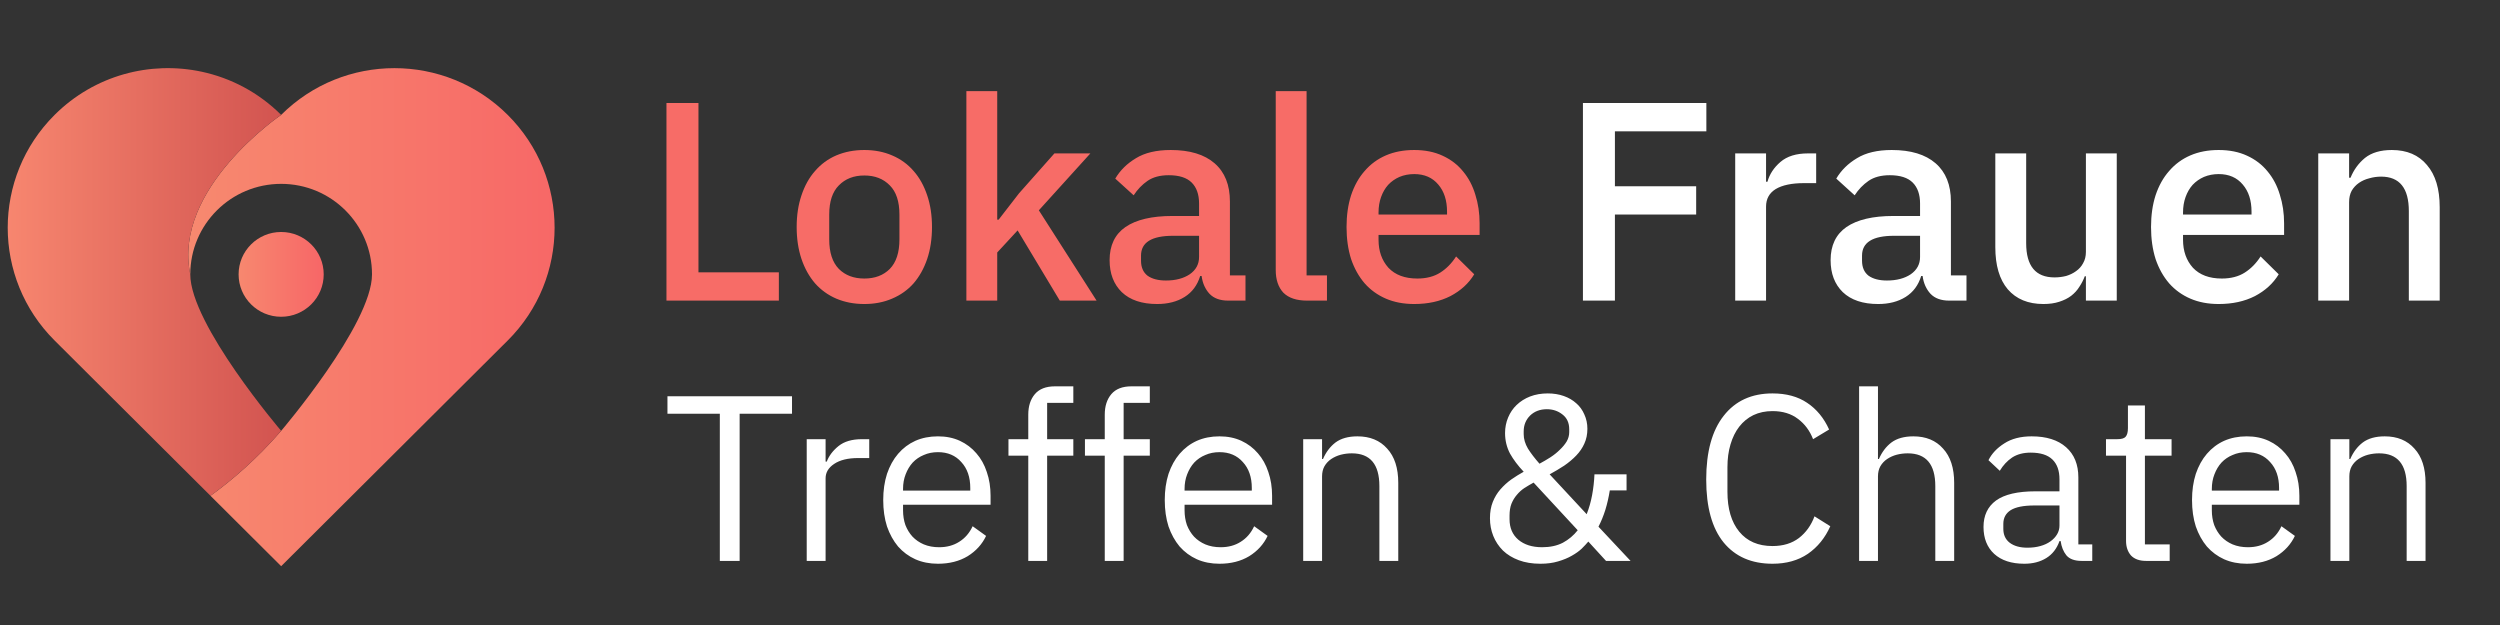
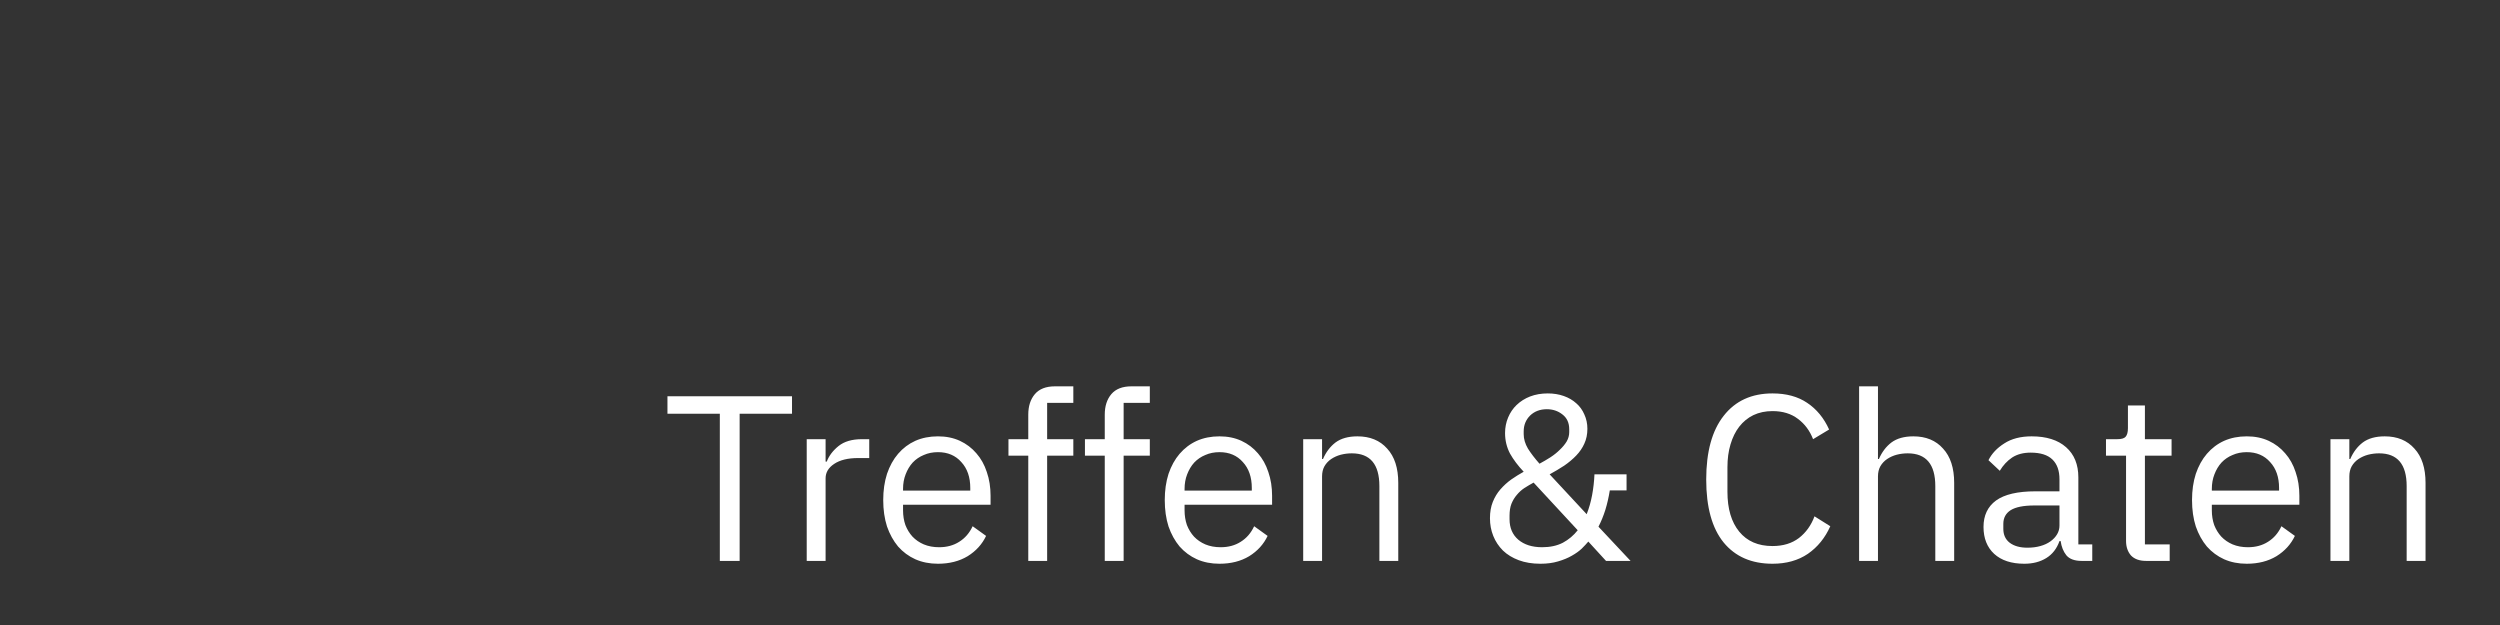
<svg xmlns="http://www.w3.org/2000/svg" width="256" height="64" viewBox="0 0 256 64" fill="none">
  <rect x="0" y="0" width="256" height="64" fill="#333333" stroke="none" />
-   <path d="M68.246 30.783V10.549H71.522V27.885H79.755V30.783H68.246ZM88.507 31.131C87.464 31.131 86.507 30.948 85.638 30.581C84.787 30.213 84.063 29.692 83.463 29.015C82.864 28.319 82.4 27.488 82.072 26.522C81.743 25.537 81.579 24.445 81.579 23.246C81.579 22.048 81.743 20.966 82.072 20C82.4 19.014 82.864 18.183 83.463 17.507C84.063 16.811 84.787 16.279 85.638 15.912C86.507 15.545 87.464 15.361 88.507 15.361C89.551 15.361 90.498 15.545 91.348 15.912C92.218 16.279 92.952 16.811 93.552 17.507C94.151 18.183 94.614 19.014 94.943 20C95.272 20.966 95.436 22.048 95.436 23.246C95.436 24.445 95.272 25.537 94.943 26.522C94.614 27.488 94.151 28.319 93.552 29.015C92.952 29.692 92.218 30.213 91.348 30.581C90.498 30.948 89.551 31.131 88.507 31.131ZM88.507 28.522C89.59 28.522 90.459 28.194 91.117 27.537C91.774 26.86 92.102 25.855 92.102 24.522V21.971C92.102 20.637 91.774 19.642 91.117 18.985C90.459 18.309 89.59 17.97 88.507 17.97C87.425 17.97 86.556 18.309 85.898 18.985C85.241 19.642 84.913 20.637 84.913 21.971V24.522C84.913 25.855 85.241 26.86 85.898 27.537C86.556 28.194 87.425 28.522 88.507 28.522ZM98.957 9.332H102.116V22.493H102.261L104.348 19.797L107.972 15.709H111.654L106.378 21.536L112.291 30.783H108.523L104.204 23.594L102.116 25.855V30.783H98.957V9.332ZM125.77 30.783C124.939 30.783 124.301 30.552 123.856 30.088C123.412 29.605 123.141 28.996 123.045 28.261H122.9C122.61 29.208 122.078 29.923 121.305 30.407C120.532 30.89 119.595 31.131 118.493 31.131C116.928 31.131 115.72 30.726 114.87 29.914C114.039 29.102 113.623 28.01 113.623 26.638C113.623 25.131 114.164 24 115.247 23.246C116.348 22.493 117.952 22.116 120.059 22.116H122.784V20.84C122.784 19.913 122.532 19.198 122.03 18.695C121.527 18.193 120.745 17.942 119.682 17.942C118.793 17.942 118.068 18.135 117.508 18.521C116.947 18.908 116.474 19.401 116.087 20L114.203 18.289C114.705 17.439 115.411 16.743 116.319 16.202C117.228 15.642 118.416 15.361 119.885 15.361C121.837 15.361 123.334 15.816 124.378 16.724C125.422 17.632 125.943 18.937 125.943 20.637V28.203H127.538V30.783H125.77ZM119.392 28.725C120.378 28.725 121.189 28.513 121.827 28.087C122.465 27.643 122.784 27.054 122.784 26.319V24.145H120.117C117.933 24.145 116.841 24.821 116.841 26.174V26.696C116.841 27.372 117.063 27.885 117.508 28.232C117.972 28.561 118.6 28.725 119.392 28.725ZM133.852 30.783C132.77 30.783 131.958 30.513 131.417 29.972C130.896 29.411 130.635 28.638 130.635 27.653V9.332H133.794V28.203H135.882V30.783H133.852ZM144.815 31.131C143.732 31.131 142.766 30.948 141.916 30.581C141.065 30.213 140.341 29.692 139.742 29.015C139.143 28.319 138.679 27.488 138.35 26.522C138.041 25.537 137.886 24.445 137.886 23.246C137.886 22.048 138.041 20.966 138.35 20C138.679 19.014 139.143 18.183 139.742 17.507C140.341 16.811 141.065 16.279 141.916 15.912C142.766 15.545 143.732 15.361 144.815 15.361C145.916 15.361 146.882 15.555 147.713 15.941C148.564 16.328 149.269 16.869 149.83 17.565C150.39 18.241 150.806 19.033 151.076 19.942C151.366 20.85 151.511 21.826 151.511 22.869V24.058H141.162V24.551C141.162 25.71 141.5 26.667 142.177 27.421C142.872 28.155 143.858 28.522 145.134 28.522C146.061 28.522 146.844 28.319 147.482 27.914C148.119 27.508 148.66 26.957 149.105 26.261L150.96 28.087C150.4 29.015 149.588 29.759 148.525 30.32C147.462 30.861 146.225 31.131 144.815 31.131ZM144.815 17.826C144.274 17.826 143.771 17.922 143.307 18.115C142.863 18.309 142.476 18.579 142.148 18.927C141.838 19.275 141.597 19.69 141.423 20.174C141.249 20.657 141.162 21.188 141.162 21.768V21.971H148.177V21.681C148.177 20.521 147.878 19.594 147.279 18.898C146.68 18.183 145.858 17.826 144.815 17.826Z" fill="#F76C67" />
-   <path d="M162.092 30.783V10.549H174.731V13.448H165.367V19.072H173.687V21.971H165.367V30.783H162.092ZM177.685 30.783V15.709H180.844V18.608H180.989C181.202 17.835 181.646 17.159 182.323 16.579C182.999 15.999 183.937 15.709 185.135 15.709H185.975V18.753H184.729C183.473 18.753 182.506 18.956 181.83 19.362C181.173 19.768 180.844 20.367 180.844 21.159V30.783H177.685ZM199.6 30.783C198.769 30.783 198.131 30.552 197.687 30.088C197.242 29.605 196.972 28.996 196.875 28.261H196.73C196.44 29.208 195.909 29.923 195.136 30.407C194.363 30.89 193.425 31.131 192.324 31.131C190.759 31.131 189.551 30.726 188.7 29.914C187.869 29.102 187.454 28.01 187.454 26.638C187.454 25.131 187.995 24 189.077 23.246C190.179 22.493 191.783 22.116 193.889 22.116H196.614V20.84C196.614 19.913 196.363 19.198 195.861 18.695C195.358 18.193 194.575 17.942 193.512 17.942C192.623 17.942 191.899 18.135 191.338 18.521C190.778 18.908 190.304 19.401 189.918 20L188.034 18.289C188.536 17.439 189.241 16.743 190.15 16.202C191.058 15.642 192.247 15.361 193.715 15.361C195.667 15.361 197.165 15.816 198.209 16.724C199.252 17.632 199.774 18.937 199.774 20.637V28.203H201.368V30.783H199.6ZM193.223 28.725C194.208 28.725 195.02 28.513 195.658 28.087C196.295 27.643 196.614 27.054 196.614 26.319V24.145H193.947C191.763 24.145 190.672 24.821 190.672 26.174V26.696C190.672 27.372 190.894 27.885 191.338 28.232C191.802 28.561 192.43 28.725 193.223 28.725ZM213.597 28.29H213.481C213.345 28.658 213.162 29.015 212.93 29.363C212.717 29.711 212.437 30.02 212.089 30.291C211.761 30.542 211.355 30.745 210.872 30.899C210.408 31.054 209.867 31.131 209.248 31.131C207.683 31.131 206.465 30.629 205.596 29.624C204.745 28.619 204.32 27.179 204.32 25.305V15.709H207.48V24.899C207.48 27.237 208.446 28.406 210.379 28.406C210.785 28.406 211.181 28.358 211.567 28.261C211.954 28.145 212.292 27.981 212.582 27.769C212.891 27.556 213.133 27.285 213.307 26.957C213.5 26.628 213.597 26.242 213.597 25.797V15.709H216.756V30.783H213.597V28.29ZM227.195 31.131C226.112 31.131 225.146 30.948 224.296 30.581C223.445 30.213 222.721 29.692 222.122 29.015C221.522 28.319 221.059 27.488 220.73 26.522C220.421 25.537 220.266 24.445 220.266 23.246C220.266 22.048 220.421 20.966 220.73 20C221.059 19.014 221.522 18.183 222.122 17.507C222.721 16.811 223.445 16.279 224.296 15.912C225.146 15.545 226.112 15.361 227.195 15.361C228.296 15.361 229.262 15.555 230.093 15.941C230.944 16.328 231.649 16.869 232.21 17.565C232.77 18.241 233.186 19.033 233.456 19.942C233.746 20.85 233.891 21.826 233.891 22.869V24.058H223.542V24.551C223.542 25.71 223.88 26.667 224.557 27.421C225.252 28.155 226.238 28.522 227.513 28.522C228.441 28.522 229.224 28.319 229.862 27.914C230.499 27.508 231.04 26.957 231.485 26.261L233.34 28.087C232.78 29.015 231.968 29.759 230.905 30.32C229.842 30.861 228.605 31.131 227.195 31.131ZM227.195 17.826C226.653 17.826 226.151 17.922 225.687 18.115C225.243 18.309 224.856 18.579 224.528 18.927C224.218 19.275 223.977 19.69 223.803 20.174C223.629 20.657 223.542 21.188 223.542 21.768V21.971H230.557V21.681C230.557 20.521 230.258 19.594 229.659 18.898C229.06 18.183 228.238 17.826 227.195 17.826ZM237.389 30.783V15.709H240.549V18.202H240.694C241.022 17.391 241.515 16.714 242.172 16.173C242.848 15.632 243.766 15.361 244.926 15.361C246.472 15.361 247.67 15.874 248.521 16.898C249.39 17.903 249.825 19.343 249.825 21.217V30.783H246.665V21.623C246.665 19.265 245.718 18.086 243.824 18.086C243.419 18.086 243.013 18.144 242.607 18.26C242.22 18.357 241.872 18.512 241.563 18.724C241.254 18.937 241.003 19.207 240.81 19.536C240.636 19.864 240.549 20.251 240.549 20.695V30.783H237.389Z" fill="white" />
  <path d="M75.739 42.363V57.437H73.71V42.363H68.347V40.575H81.102V42.363H75.739ZM82.608 57.437V44.972H84.541V47.267H84.661C84.887 46.671 85.289 46.14 85.869 45.673C86.449 45.206 87.246 44.972 88.261 44.972H89.01V46.905H87.874C86.827 46.905 86.006 47.106 85.41 47.509C84.83 47.895 84.541 48.386 84.541 48.982V57.437H82.608ZM96.047 57.727C95.193 57.727 94.42 57.574 93.728 57.268C93.051 56.962 92.463 56.527 91.964 55.964C91.481 55.384 91.103 54.699 90.829 53.91C90.571 53.105 90.442 52.203 90.442 51.205C90.442 50.222 90.571 49.328 90.829 48.523C91.103 47.718 91.481 47.033 91.964 46.47C92.463 45.89 93.051 45.447 93.728 45.141C94.42 44.835 95.193 44.682 96.047 44.682C96.884 44.682 97.633 44.835 98.293 45.141C98.954 45.447 99.517 45.874 99.984 46.422C100.451 46.953 100.806 47.589 101.047 48.33C101.305 49.071 101.434 49.884 101.434 50.77V51.688H92.472V52.268C92.472 52.799 92.552 53.298 92.713 53.765C92.89 54.216 93.132 54.611 93.438 54.949C93.76 55.287 94.146 55.553 94.597 55.746C95.064 55.94 95.588 56.036 96.168 56.036C96.957 56.036 97.641 55.851 98.221 55.48C98.817 55.11 99.276 54.579 99.598 53.886L100.975 54.877C100.572 55.73 99.944 56.423 99.091 56.954C98.237 57.469 97.222 57.727 96.047 57.727ZM96.047 46.301C95.515 46.301 95.032 46.397 94.597 46.591C94.162 46.768 93.784 47.026 93.462 47.364C93.156 47.702 92.914 48.105 92.737 48.572C92.56 49.023 92.472 49.522 92.472 50.069V50.238H99.356V49.973C99.356 48.861 99.05 47.976 98.438 47.315C97.843 46.639 97.045 46.301 96.047 46.301ZM105.295 46.663H103.266V44.972H105.295V42.46C105.295 41.59 105.52 40.889 105.971 40.358C106.422 39.827 107.107 39.561 108.025 39.561H109.909V41.252H107.227V44.972H109.909V46.663H107.227V57.437H105.295V46.663ZM113.127 46.663H111.098V44.972H113.127V42.46C113.127 41.59 113.353 40.889 113.803 40.358C114.254 39.827 114.939 39.561 115.857 39.561H117.741V41.252H115.06V44.972H117.741V46.663H115.06V57.437H113.127V46.663ZM124.875 57.727C124.021 57.727 123.248 57.574 122.556 57.268C121.88 56.962 121.292 56.527 120.792 55.964C120.309 55.384 119.931 54.699 119.657 53.91C119.399 53.105 119.271 52.203 119.271 51.205C119.271 50.222 119.399 49.328 119.657 48.523C119.931 47.718 120.309 47.033 120.792 46.47C121.292 45.89 121.88 45.447 122.556 45.141C123.248 44.835 124.021 44.682 124.875 44.682C125.712 44.682 126.461 44.835 127.122 45.141C127.782 45.447 128.346 45.874 128.813 46.422C129.28 46.953 129.634 47.589 129.876 48.33C130.133 49.071 130.262 49.884 130.262 50.77V51.688H121.3V52.268C121.3 52.799 121.38 53.298 121.541 53.765C121.718 54.216 121.96 54.611 122.266 54.949C122.588 55.287 122.975 55.553 123.426 55.746C123.893 55.94 124.416 56.036 124.996 56.036C125.785 56.036 126.469 55.851 127.049 55.48C127.645 55.11 128.104 54.579 128.426 53.886L129.803 54.877C129.4 55.73 128.772 56.423 127.919 56.954C127.065 57.469 126.051 57.727 124.875 57.727ZM124.875 46.301C124.344 46.301 123.86 46.397 123.426 46.591C122.991 46.768 122.612 47.026 122.29 47.364C121.984 47.702 121.743 48.105 121.565 48.572C121.388 49.023 121.3 49.522 121.3 50.069V50.238H128.185V49.973C128.185 48.861 127.879 47.976 127.267 47.315C126.671 46.639 125.874 46.301 124.875 46.301ZM133.447 57.437V44.972H135.379V47.001H135.476C135.782 46.293 136.209 45.729 136.756 45.31C137.32 44.892 138.069 44.682 139.003 44.682C140.291 44.682 141.306 45.101 142.047 45.938C142.804 46.76 143.182 47.927 143.182 49.441V57.437H141.249V49.779C141.249 47.541 140.307 46.422 138.423 46.422C138.037 46.422 137.658 46.47 137.288 46.566C136.933 46.663 136.611 46.808 136.321 47.001C136.032 47.195 135.798 47.444 135.621 47.75C135.46 48.04 135.379 48.386 135.379 48.789V57.437H133.447ZM162.645 55.456C162.468 55.666 162.243 55.907 161.969 56.181C161.695 56.439 161.357 56.68 160.954 56.906C160.568 57.131 160.101 57.325 159.553 57.486C159.022 57.647 158.418 57.727 157.741 57.727C156.904 57.727 156.163 57.606 155.519 57.365C154.875 57.123 154.335 56.793 153.9 56.374C153.466 55.94 153.135 55.44 152.91 54.877C152.684 54.313 152.572 53.709 152.572 53.065C152.572 52.437 152.668 51.881 152.862 51.398C153.055 50.915 153.313 50.488 153.635 50.118C153.973 49.731 154.343 49.393 154.746 49.103C155.165 48.813 155.591 48.547 156.026 48.306C155.446 47.694 154.979 47.074 154.625 46.446C154.287 45.801 154.118 45.101 154.118 44.344C154.118 43.78 154.222 43.249 154.432 42.75C154.641 42.25 154.931 41.824 155.301 41.469C155.688 41.099 156.147 40.809 156.678 40.6C157.226 40.39 157.83 40.286 158.49 40.286C159.086 40.286 159.634 40.374 160.133 40.551C160.632 40.728 161.059 40.978 161.413 41.3C161.768 41.606 162.041 41.985 162.235 42.436C162.444 42.886 162.549 43.378 162.549 43.909C162.549 44.473 162.444 44.98 162.235 45.431C162.041 45.866 161.768 46.269 161.413 46.639C161.059 47.009 160.648 47.356 160.181 47.678C159.714 47.984 159.215 48.282 158.683 48.572L162.476 52.654C162.718 52.042 162.903 51.39 163.032 50.697C163.161 50.005 163.241 49.296 163.273 48.572H166.559V50.214H164.844C164.731 50.923 164.578 51.591 164.385 52.219C164.191 52.831 163.958 53.403 163.684 53.934L166.969 57.437H164.457L162.645 55.456ZM158.394 41.904C157.701 41.904 157.129 42.122 156.678 42.556C156.244 42.991 156.026 43.531 156.026 44.175V44.465C156.026 44.948 156.171 45.439 156.461 45.938C156.767 46.422 157.162 46.937 157.645 47.484C158.031 47.275 158.402 47.058 158.756 46.832C159.126 46.591 159.448 46.333 159.722 46.059C160.012 45.785 160.246 45.504 160.423 45.214C160.6 44.908 160.689 44.586 160.689 44.247V43.958C160.689 43.297 160.455 42.79 159.988 42.436C159.537 42.081 159.006 41.904 158.394 41.904ZM157.91 56.036C158.732 56.036 159.44 55.883 160.036 55.577C160.632 55.255 161.139 54.828 161.558 54.297L157.041 49.417C156.719 49.594 156.405 49.779 156.099 49.973C155.809 50.166 155.551 50.399 155.326 50.673C155.1 50.931 154.915 51.237 154.77 51.591C154.641 51.929 154.577 52.332 154.577 52.799V53.161C154.577 54.047 154.875 54.748 155.471 55.263C156.083 55.779 156.896 56.036 157.91 56.036ZM181.504 57.727C179.362 57.727 177.695 57.002 176.503 55.553C175.312 54.087 174.716 51.938 174.716 49.103C174.716 46.269 175.312 44.094 176.503 42.581C177.695 41.051 179.362 40.286 181.504 40.286C182.921 40.286 184.105 40.608 185.055 41.252C186.021 41.896 186.77 42.806 187.302 43.982L185.659 44.972C185.321 44.102 184.805 43.41 184.113 42.895C183.42 42.363 182.551 42.097 181.504 42.097C180.779 42.097 180.127 42.234 179.547 42.508C178.984 42.782 178.5 43.176 178.098 43.692C177.711 44.191 177.413 44.795 177.204 45.504C176.995 46.196 176.89 46.977 176.89 47.847V50.359C176.89 52.099 177.293 53.459 178.098 54.442C178.903 55.424 180.038 55.915 181.504 55.915C182.583 55.915 183.485 55.642 184.21 55.094C184.934 54.53 185.466 53.789 185.804 52.871L187.422 53.886C186.891 55.078 186.126 56.02 185.128 56.712C184.129 57.389 182.921 57.727 181.504 57.727ZM190.372 39.561H192.304V47.001H192.401C192.707 46.293 193.134 45.729 193.681 45.31C194.245 44.892 194.994 44.682 195.928 44.682C197.216 44.682 198.231 45.101 198.972 45.938C199.729 46.76 200.107 47.927 200.107 49.441V57.437H198.175V49.779C198.175 47.541 197.233 46.422 195.348 46.422C194.962 46.422 194.583 46.47 194.213 46.566C193.859 46.663 193.537 46.808 193.247 47.001C192.957 47.195 192.723 47.444 192.546 47.75C192.385 48.04 192.304 48.386 192.304 48.789V57.437H190.372V39.561ZM213.161 57.437C212.436 57.437 211.913 57.244 211.591 56.858C211.285 56.471 211.091 55.988 211.011 55.408H210.89C210.616 56.181 210.165 56.761 209.537 57.147C208.909 57.534 208.16 57.727 207.291 57.727C205.97 57.727 204.939 57.389 204.199 56.712C203.474 56.036 203.111 55.118 203.111 53.959C203.111 52.783 203.538 51.881 204.392 51.253C205.261 50.625 206.606 50.311 208.426 50.311H210.89V49.079C210.89 48.193 210.649 47.517 210.165 47.05C209.682 46.583 208.941 46.349 207.943 46.349C207.186 46.349 206.55 46.518 206.034 46.856C205.535 47.195 205.117 47.645 204.778 48.209L203.619 47.122C203.957 46.446 204.496 45.874 205.237 45.407C205.978 44.924 206.912 44.682 208.04 44.682C209.553 44.682 210.729 45.053 211.566 45.794C212.404 46.534 212.823 47.565 212.823 48.886V55.746H214.248V57.437H213.161ZM207.605 56.084C208.088 56.084 208.531 56.028 208.933 55.915C209.336 55.803 209.682 55.642 209.972 55.432C210.262 55.223 210.487 54.981 210.649 54.708C210.81 54.434 210.89 54.136 210.89 53.814V51.76H208.329C207.218 51.76 206.405 51.921 205.89 52.243C205.39 52.566 205.141 53.033 205.141 53.645V54.152C205.141 54.764 205.358 55.239 205.793 55.577C206.244 55.915 206.848 56.084 207.605 56.084ZM219.76 57.437C219.084 57.437 218.568 57.252 218.214 56.882C217.876 56.495 217.707 55.996 217.707 55.384V46.663H215.653V44.972H216.813C217.232 44.972 217.514 44.892 217.658 44.73C217.82 44.553 217.9 44.255 217.9 43.837V41.518H219.639V44.972H222.369V46.663H219.639V55.746H222.176V57.437H219.76ZM230.068 57.727C229.214 57.727 228.441 57.574 227.748 57.268C227.072 56.962 226.484 56.527 225.985 55.964C225.502 55.384 225.123 54.699 224.85 53.91C224.592 53.105 224.463 52.203 224.463 51.205C224.463 50.222 224.592 49.328 224.85 48.523C225.123 47.718 225.502 47.033 225.985 46.47C226.484 45.89 227.072 45.447 227.748 45.141C228.441 44.835 229.214 44.682 230.068 44.682C230.905 44.682 231.654 44.835 232.314 45.141C232.974 45.447 233.538 45.874 234.005 46.422C234.472 46.953 234.827 47.589 235.068 48.33C235.326 49.071 235.455 49.884 235.455 50.77V51.688H226.492V52.268C226.492 52.799 226.573 53.298 226.734 53.765C226.911 54.216 227.153 54.611 227.459 54.949C227.781 55.287 228.167 55.553 228.618 55.746C229.085 55.94 229.609 56.036 230.188 56.036C230.977 56.036 231.662 55.851 232.242 55.48C232.838 55.11 233.297 54.579 233.619 53.886L234.996 54.877C234.593 55.73 233.965 56.423 233.111 56.954C232.258 57.469 231.243 57.727 230.068 57.727ZM230.068 46.301C229.536 46.301 229.053 46.397 228.618 46.591C228.183 46.768 227.805 47.026 227.483 47.364C227.177 47.702 226.935 48.105 226.758 48.572C226.581 49.023 226.492 49.522 226.492 50.069V50.238H233.377V49.973C233.377 48.861 233.071 47.976 232.459 47.315C231.863 46.639 231.066 46.301 230.068 46.301ZM238.639 57.437V44.972H240.572V47.001H240.668C240.974 46.293 241.401 45.729 241.949 45.31C242.512 44.892 243.261 44.682 244.195 44.682C245.484 44.682 246.498 45.101 247.239 45.938C247.996 46.76 248.375 47.927 248.375 49.441V57.437H246.442V49.779C246.442 47.541 245.5 46.422 243.616 46.422C243.229 46.422 242.851 46.47 242.48 46.566C242.126 46.663 241.804 46.808 241.514 47.001C241.224 47.195 240.991 47.444 240.813 47.75C240.652 48.04 240.572 48.386 240.572 48.789V57.437H238.639Z" fill="white" />
  <g clip-path="url(#clip0_13_769)">
-     <path d="M51.988 34.87L28.791 57.978L24.433 53.637L21.554 50.769C23.714 49.206 26.283 47.025 28.791 44.118C28.791 44.118 38.094 33.216 38.094 28.097C38.094 22.978 33.929 18.827 28.791 18.827C23.653 18.827 19.485 22.978 19.485 28.097C17.641 19.308 28.791 11.765 28.791 11.765C35.195 5.383 45.581 5.383 51.988 11.765C58.392 18.145 58.392 28.491 51.988 34.871V34.87Z" fill="url(#paint0_linear_13_769)" />
-     <path d="M28.79 32.437C31.197 32.437 33.148 30.494 33.148 28.096C33.148 25.699 31.197 23.755 28.79 23.755C26.383 23.755 24.432 25.699 24.432 28.096C24.432 30.494 26.383 32.437 28.79 32.437Z" fill="url(#paint1_linear_13_769)" />
-     <path d="M19.485 28.096C19.485 33.214 28.79 44.117 28.79 44.117C26.281 47.024 23.714 49.205 21.553 50.767L5.594 34.87C-0.811 28.49 -0.811 18.144 5.594 11.764C9.685 7.689 15.396 6.215 20.658 7.345C23.639 7.985 26.473 9.458 28.791 11.764C28.791 11.764 17.641 19.306 19.485 28.096Z" fill="url(#paint2_linear_13_769)" />
-   </g>
+     </g>
  <defs>
    <linearGradient id="paint0_linear_13_769" x1="19.279" y1="32.478" x2="56.79" y2="32.478" gradientUnits="userSpaceOnUse">
      <stop stop-color="#F7896F" />
      <stop offset="1" stop-color="#F76867" />
    </linearGradient>
    <linearGradient id="paint1_linear_13_769" x1="24.432" y1="28.096" x2="33.148" y2="28.096" gradientUnits="userSpaceOnUse">
      <stop stop-color="#F7886F" />
      <stop offset="1" stop-color="#F76667" />
    </linearGradient>
    <linearGradient id="paint2_linear_13_769" x1="0.79" y1="28.872" x2="28.79" y2="28.872" gradientUnits="userSpaceOnUse">
      <stop stop-color="#F7866F" />
      <stop offset="1" stop-color="#D25450" />
    </linearGradient>
    <clipPath id="clip0_13_769">
      <rect width="56" height="51" fill="white" transform="translate(0.79 6.978)" />
    </clipPath>
  </defs>
</svg>